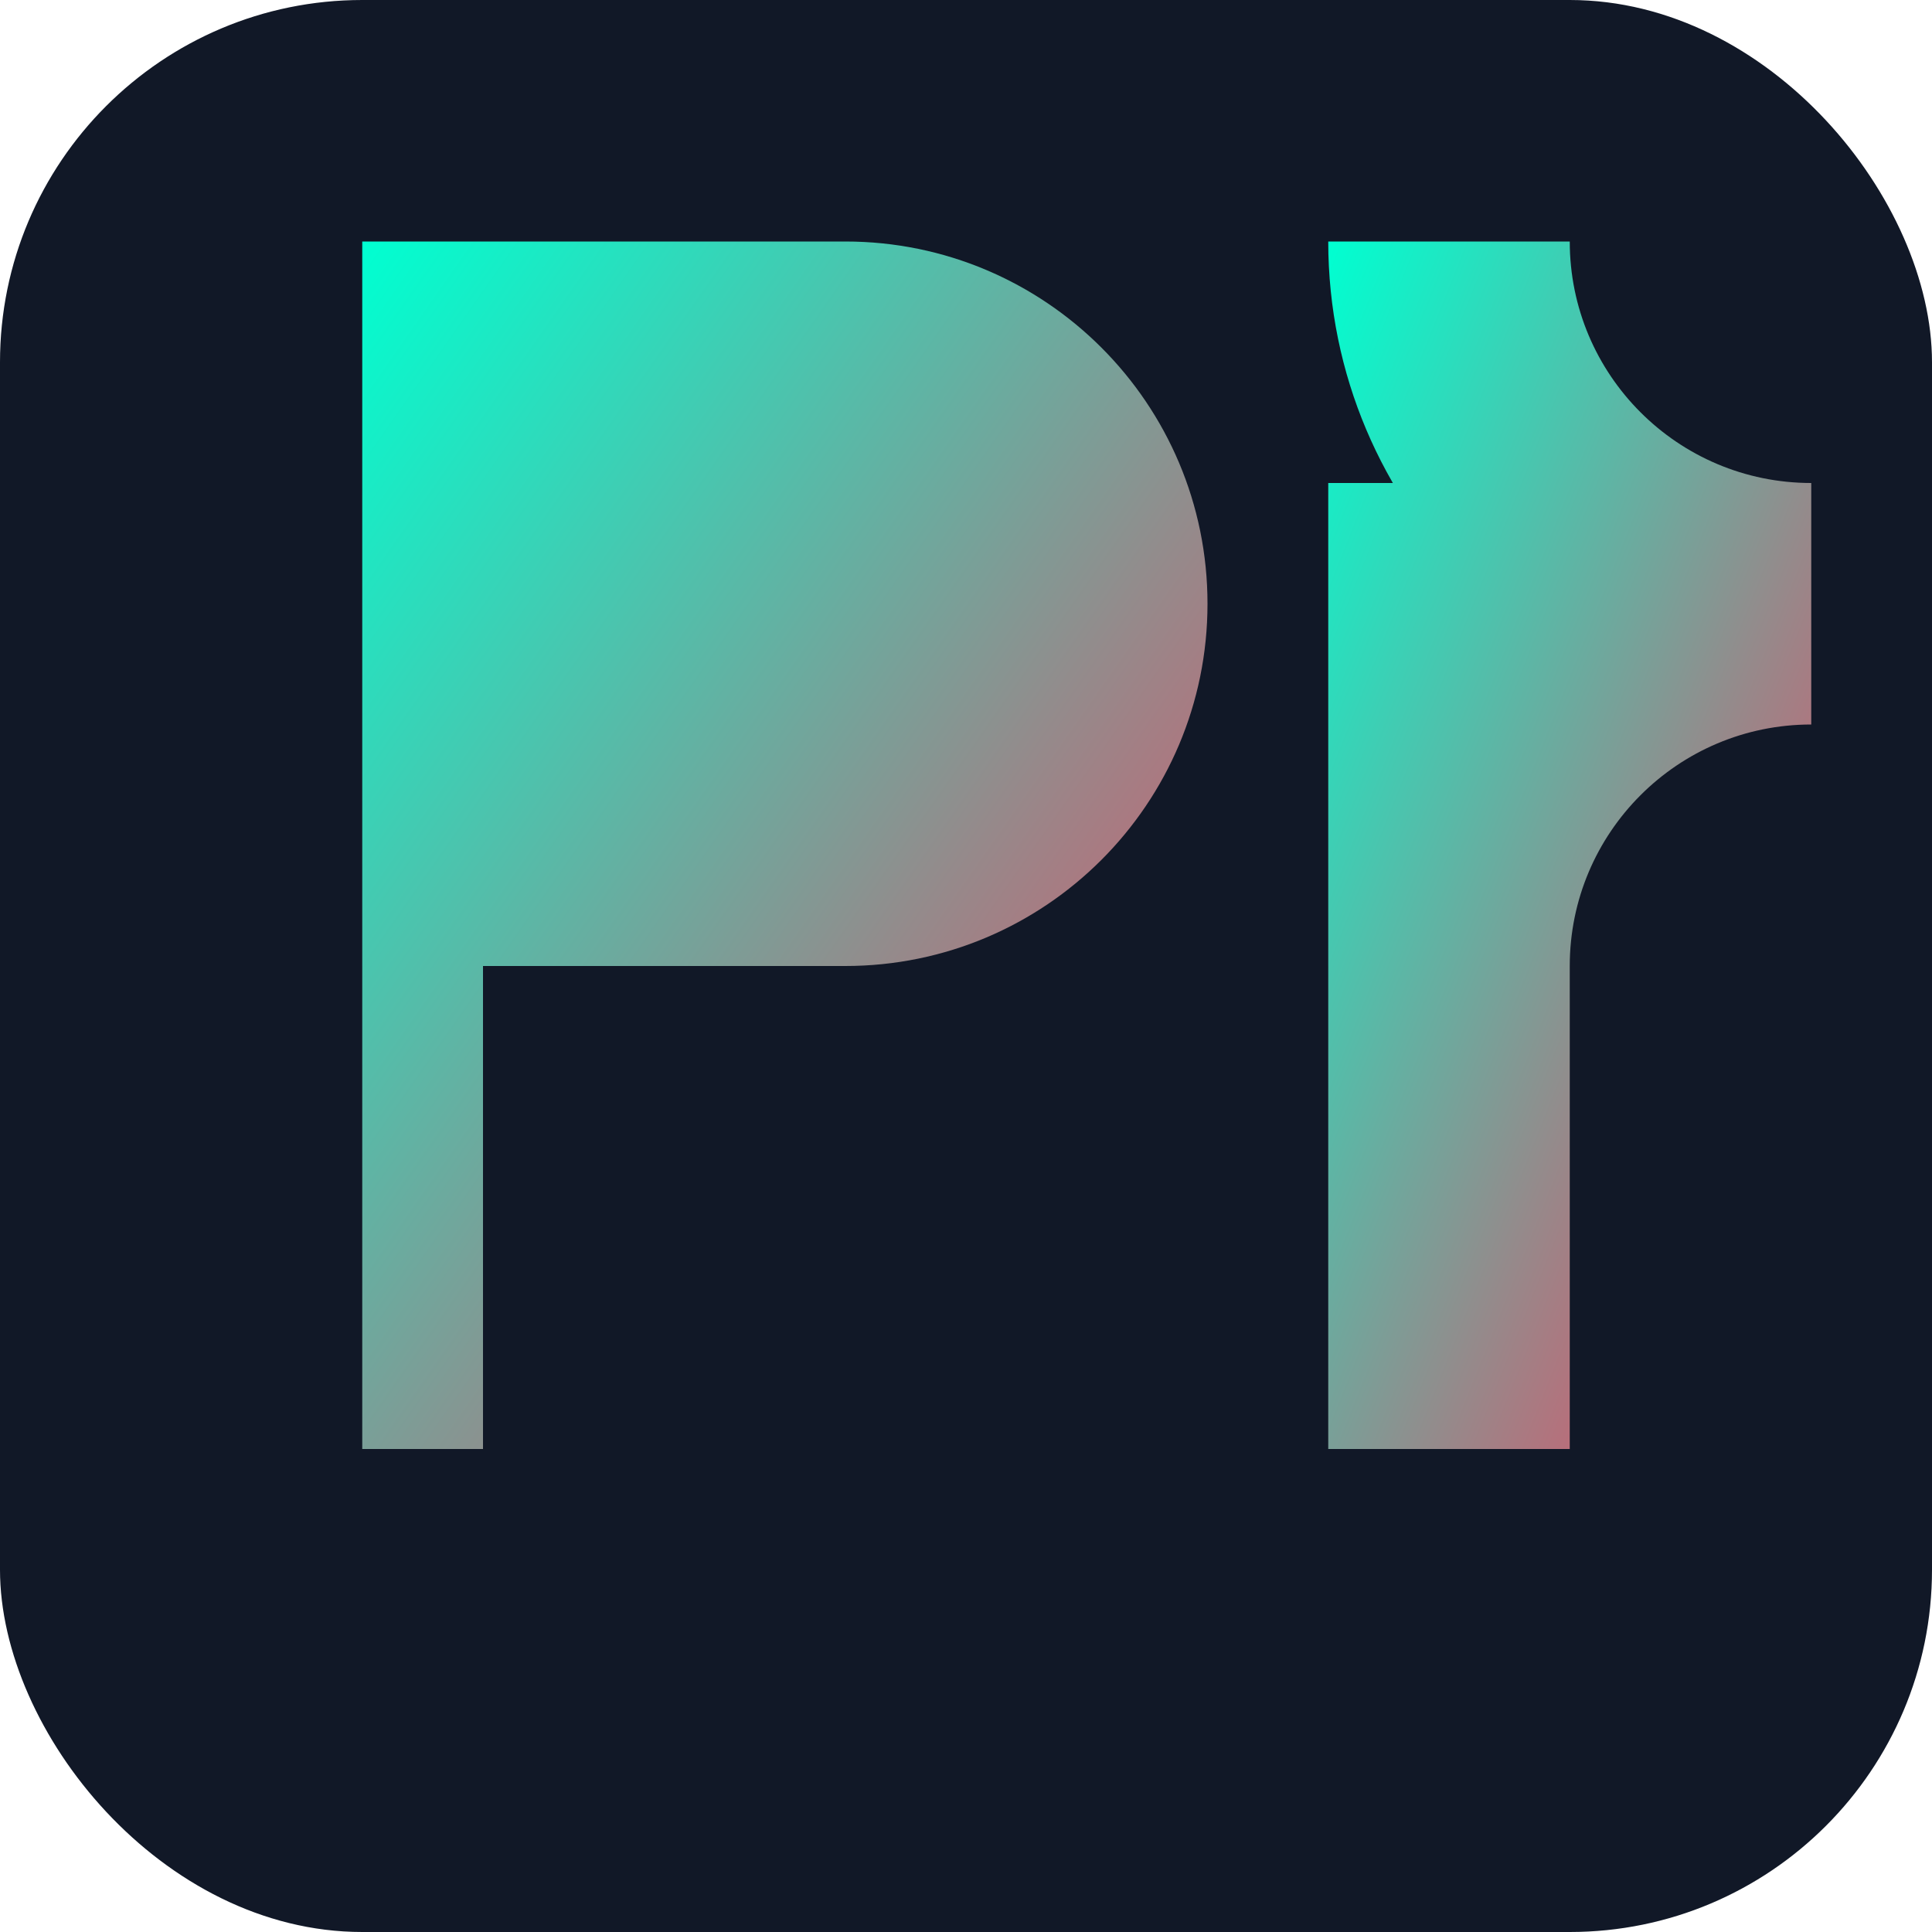
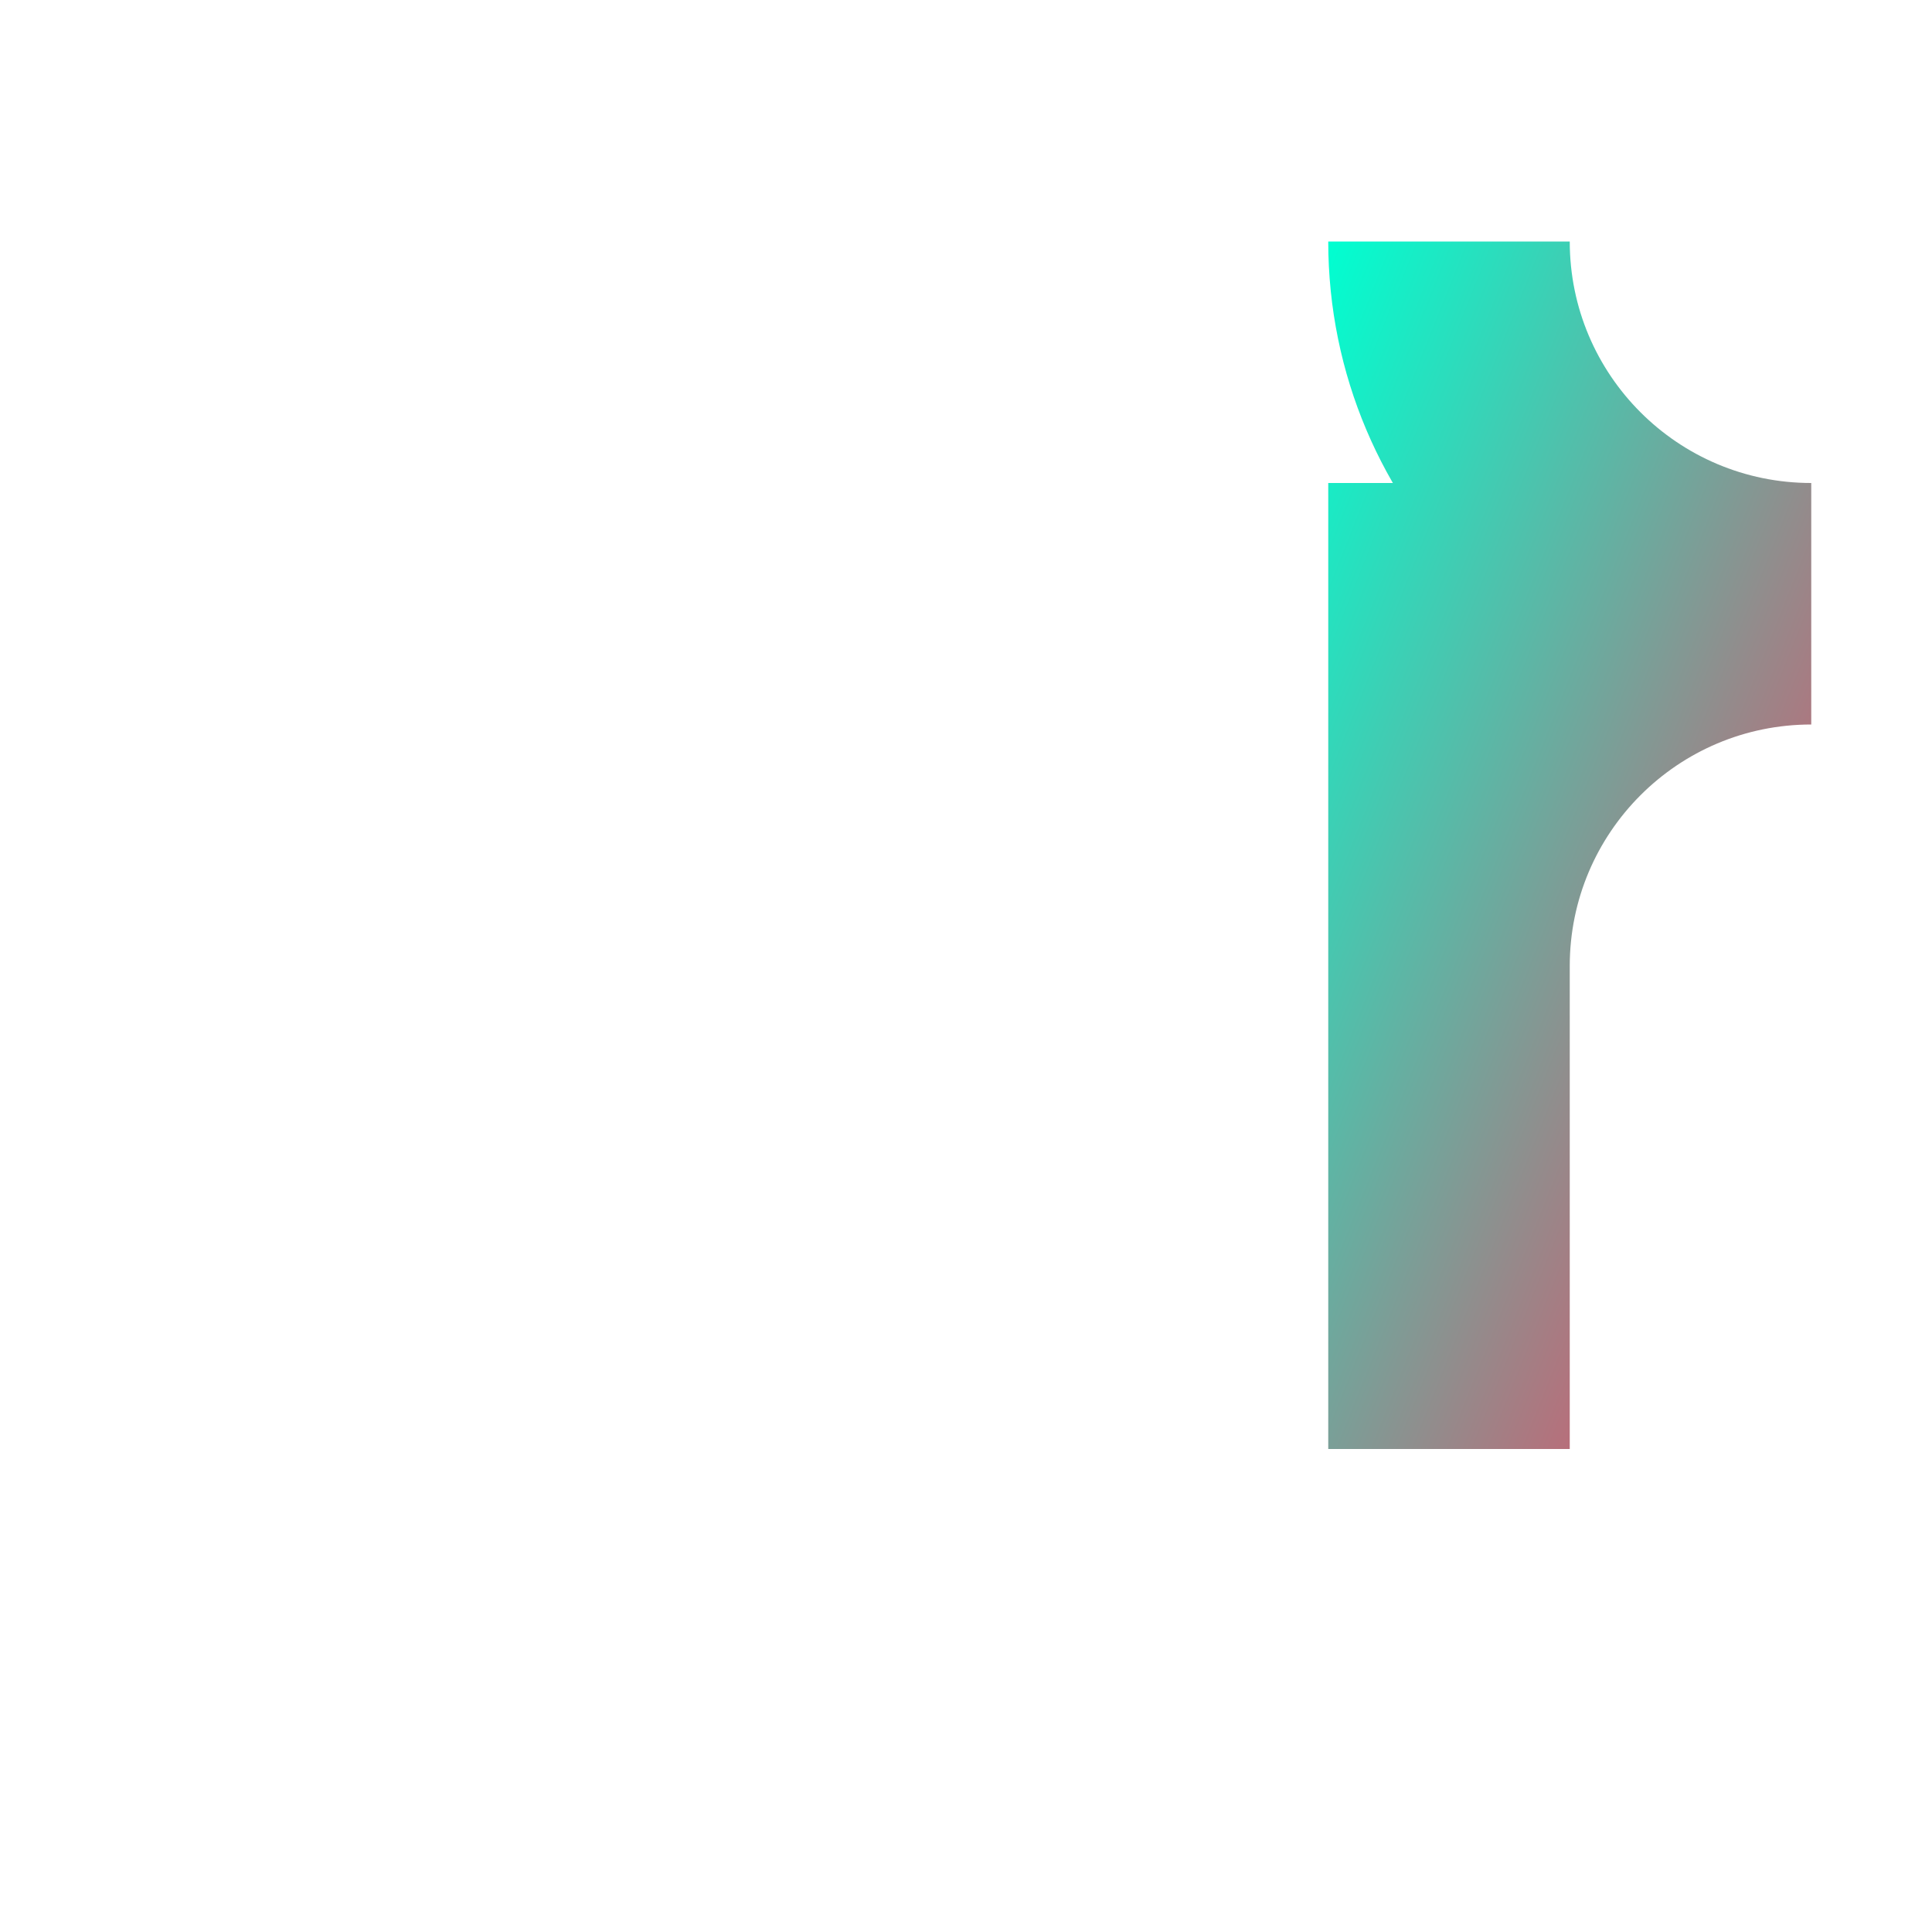
<svg xmlns="http://www.w3.org/2000/svg" width="32px" height="32px" viewBox="0 0 32 32" version="1.1">
  <title>lumorevexen favicon</title>
  <defs>
    <linearGradient x1="0%" y1="0%" x2="100%" y2="100%" id="gradient">
      <stop stop-color="#00FFD1" offset="0%" />
      <stop stop-color="#F43F5E" offset="100%" />
    </linearGradient>
  </defs>
  <g stroke="none" stroke-width="1" fill="none" fill-rule="evenodd">
-     <rect fill="#111827" x="0" y="0" width="32" height="32" rx="6" />
-     <path d="M6,8 L6,24 L8,24 L8,16 L14,16 C17.314,16 20,13.314 20,10 C20,6.686 17.314,4 14,4 L6,4 L6,8 Z M8,8 L8,12 L14,12 C15.105,12 16,11.105 16,10 C16,8.895 15.105,8 14,8 L8,8 Z" fill="url(#gradient)" fill-rule="nonzero" />
    <path d="M22,8 L22,24 L26,24 L26,16 C26,13.791 27.791,12 30,12 L30,8 C27.791,8 26,6.209 26,4 L22,4 C22,8.418 25.582,12 30,12 L30,8 L22,8 Z" fill="url(#gradient)" fill-rule="nonzero" />
  </g>
</svg>